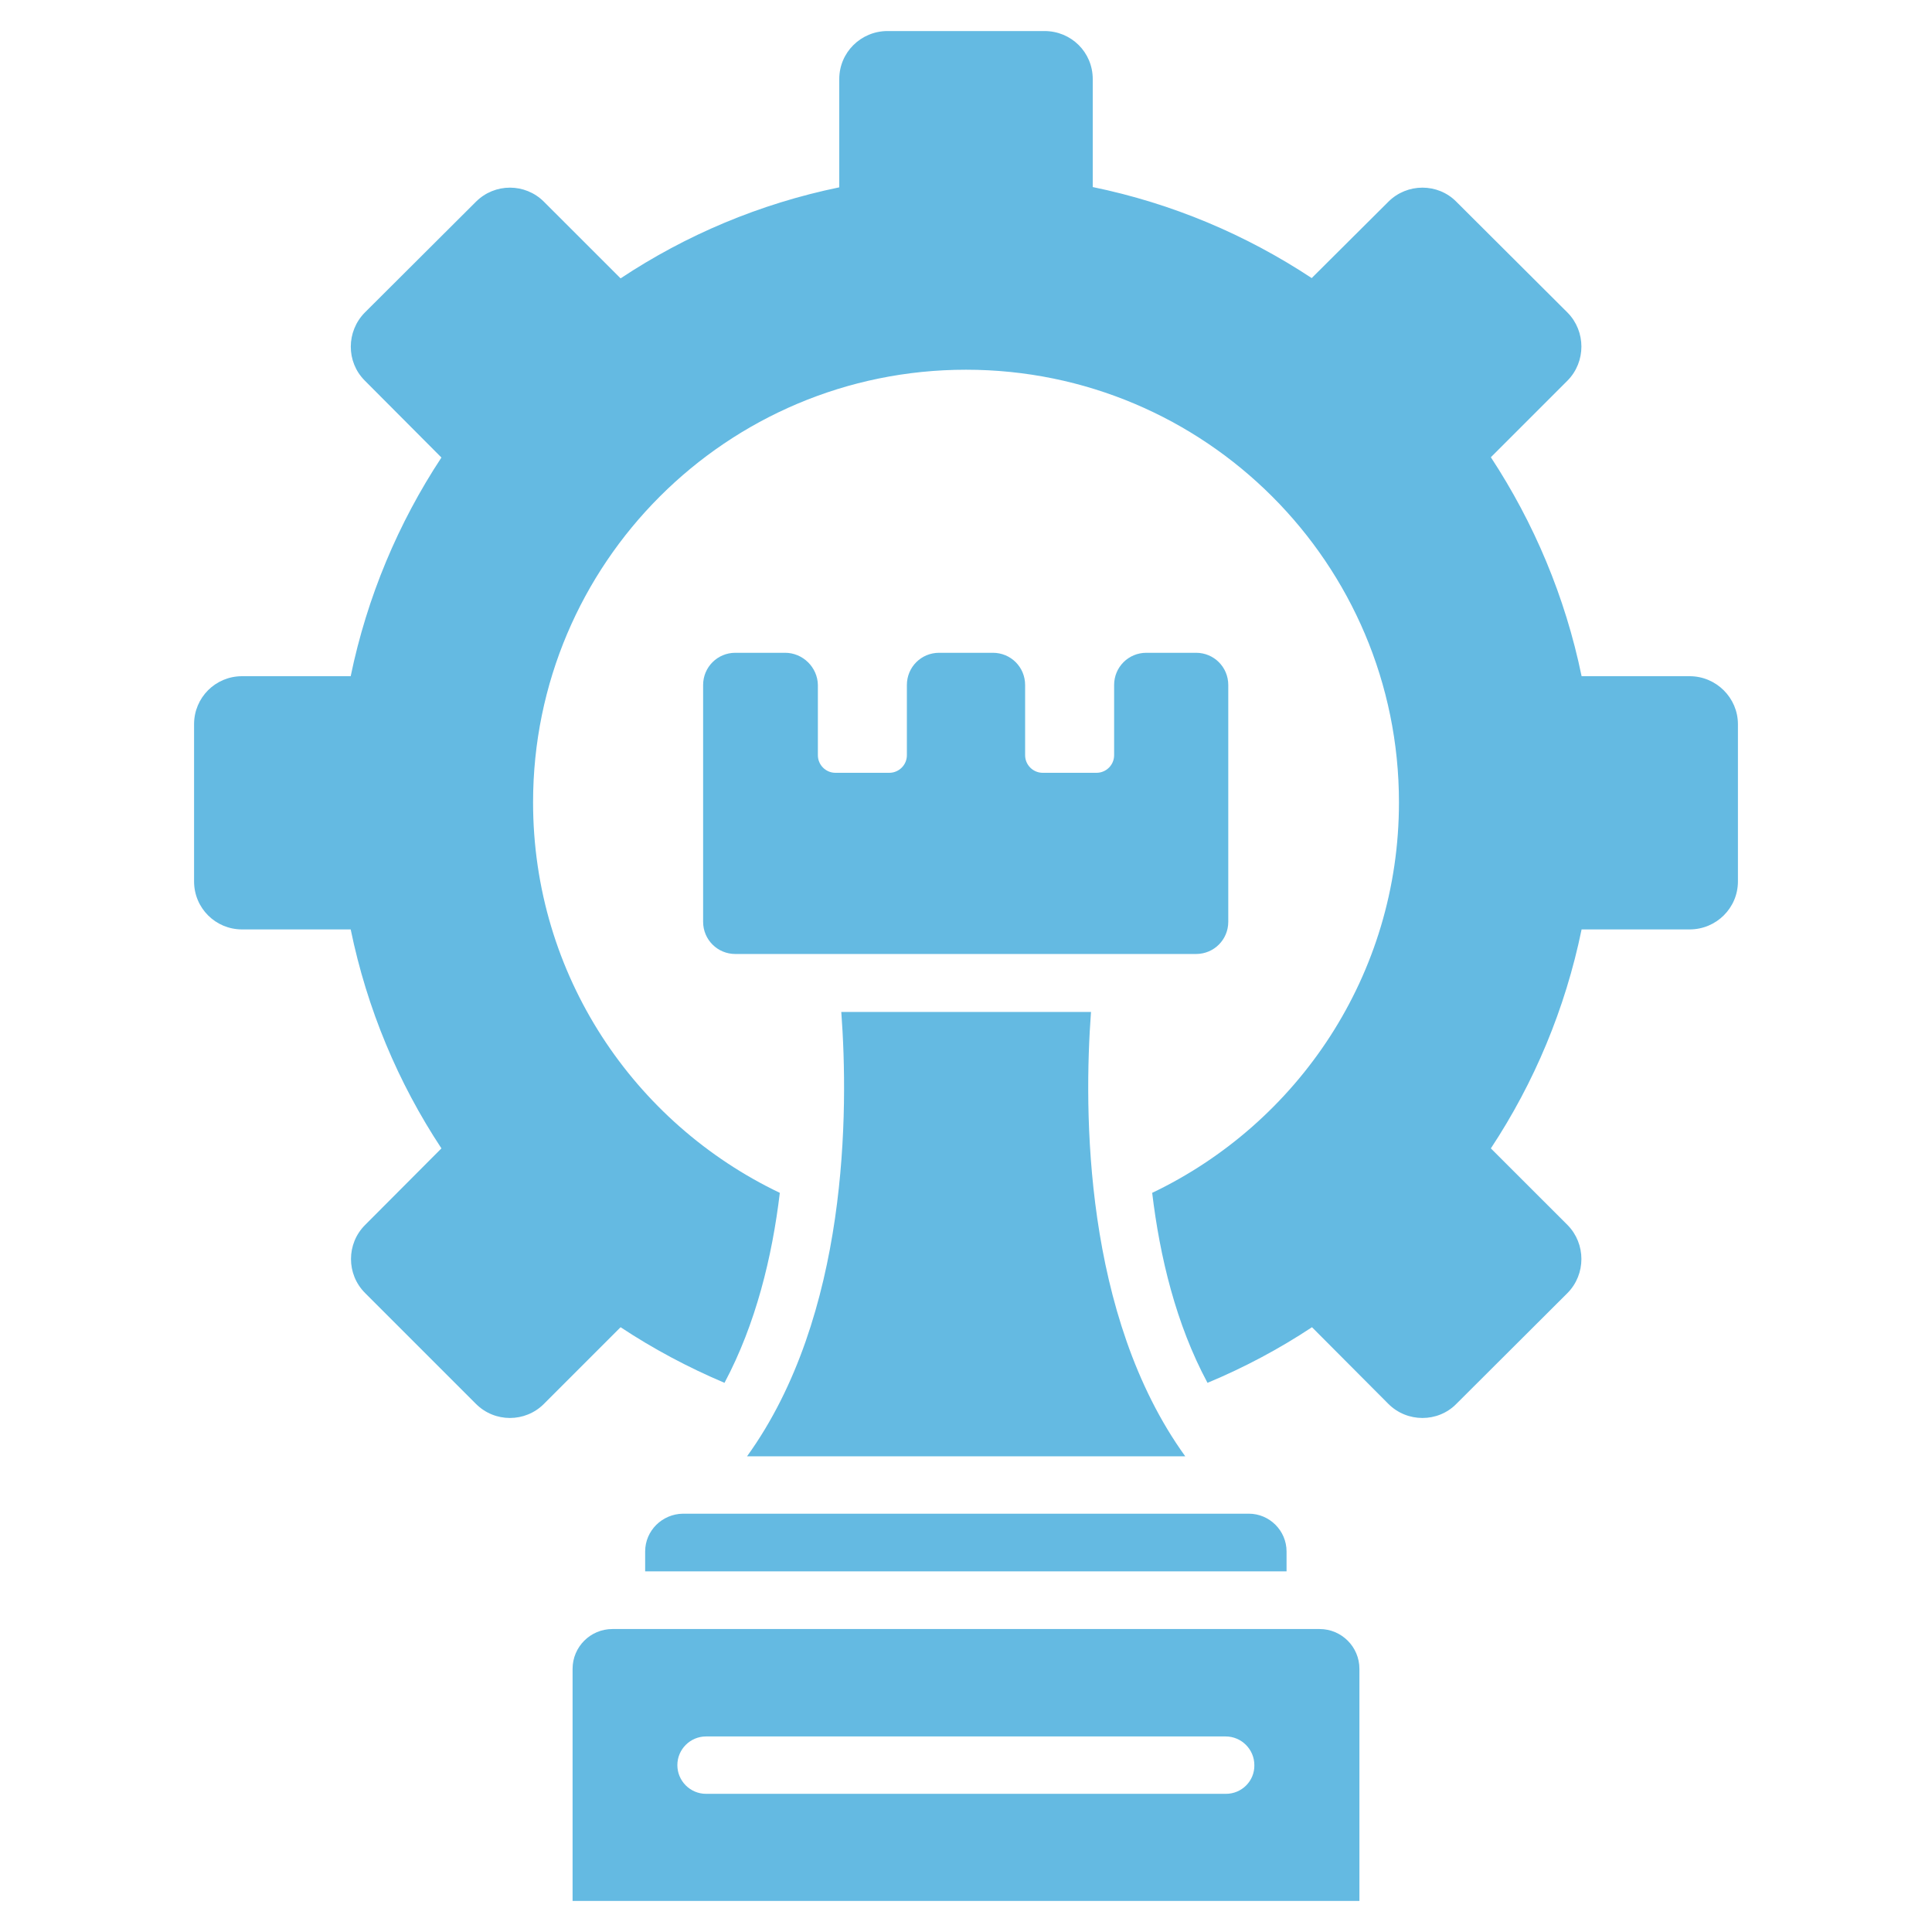
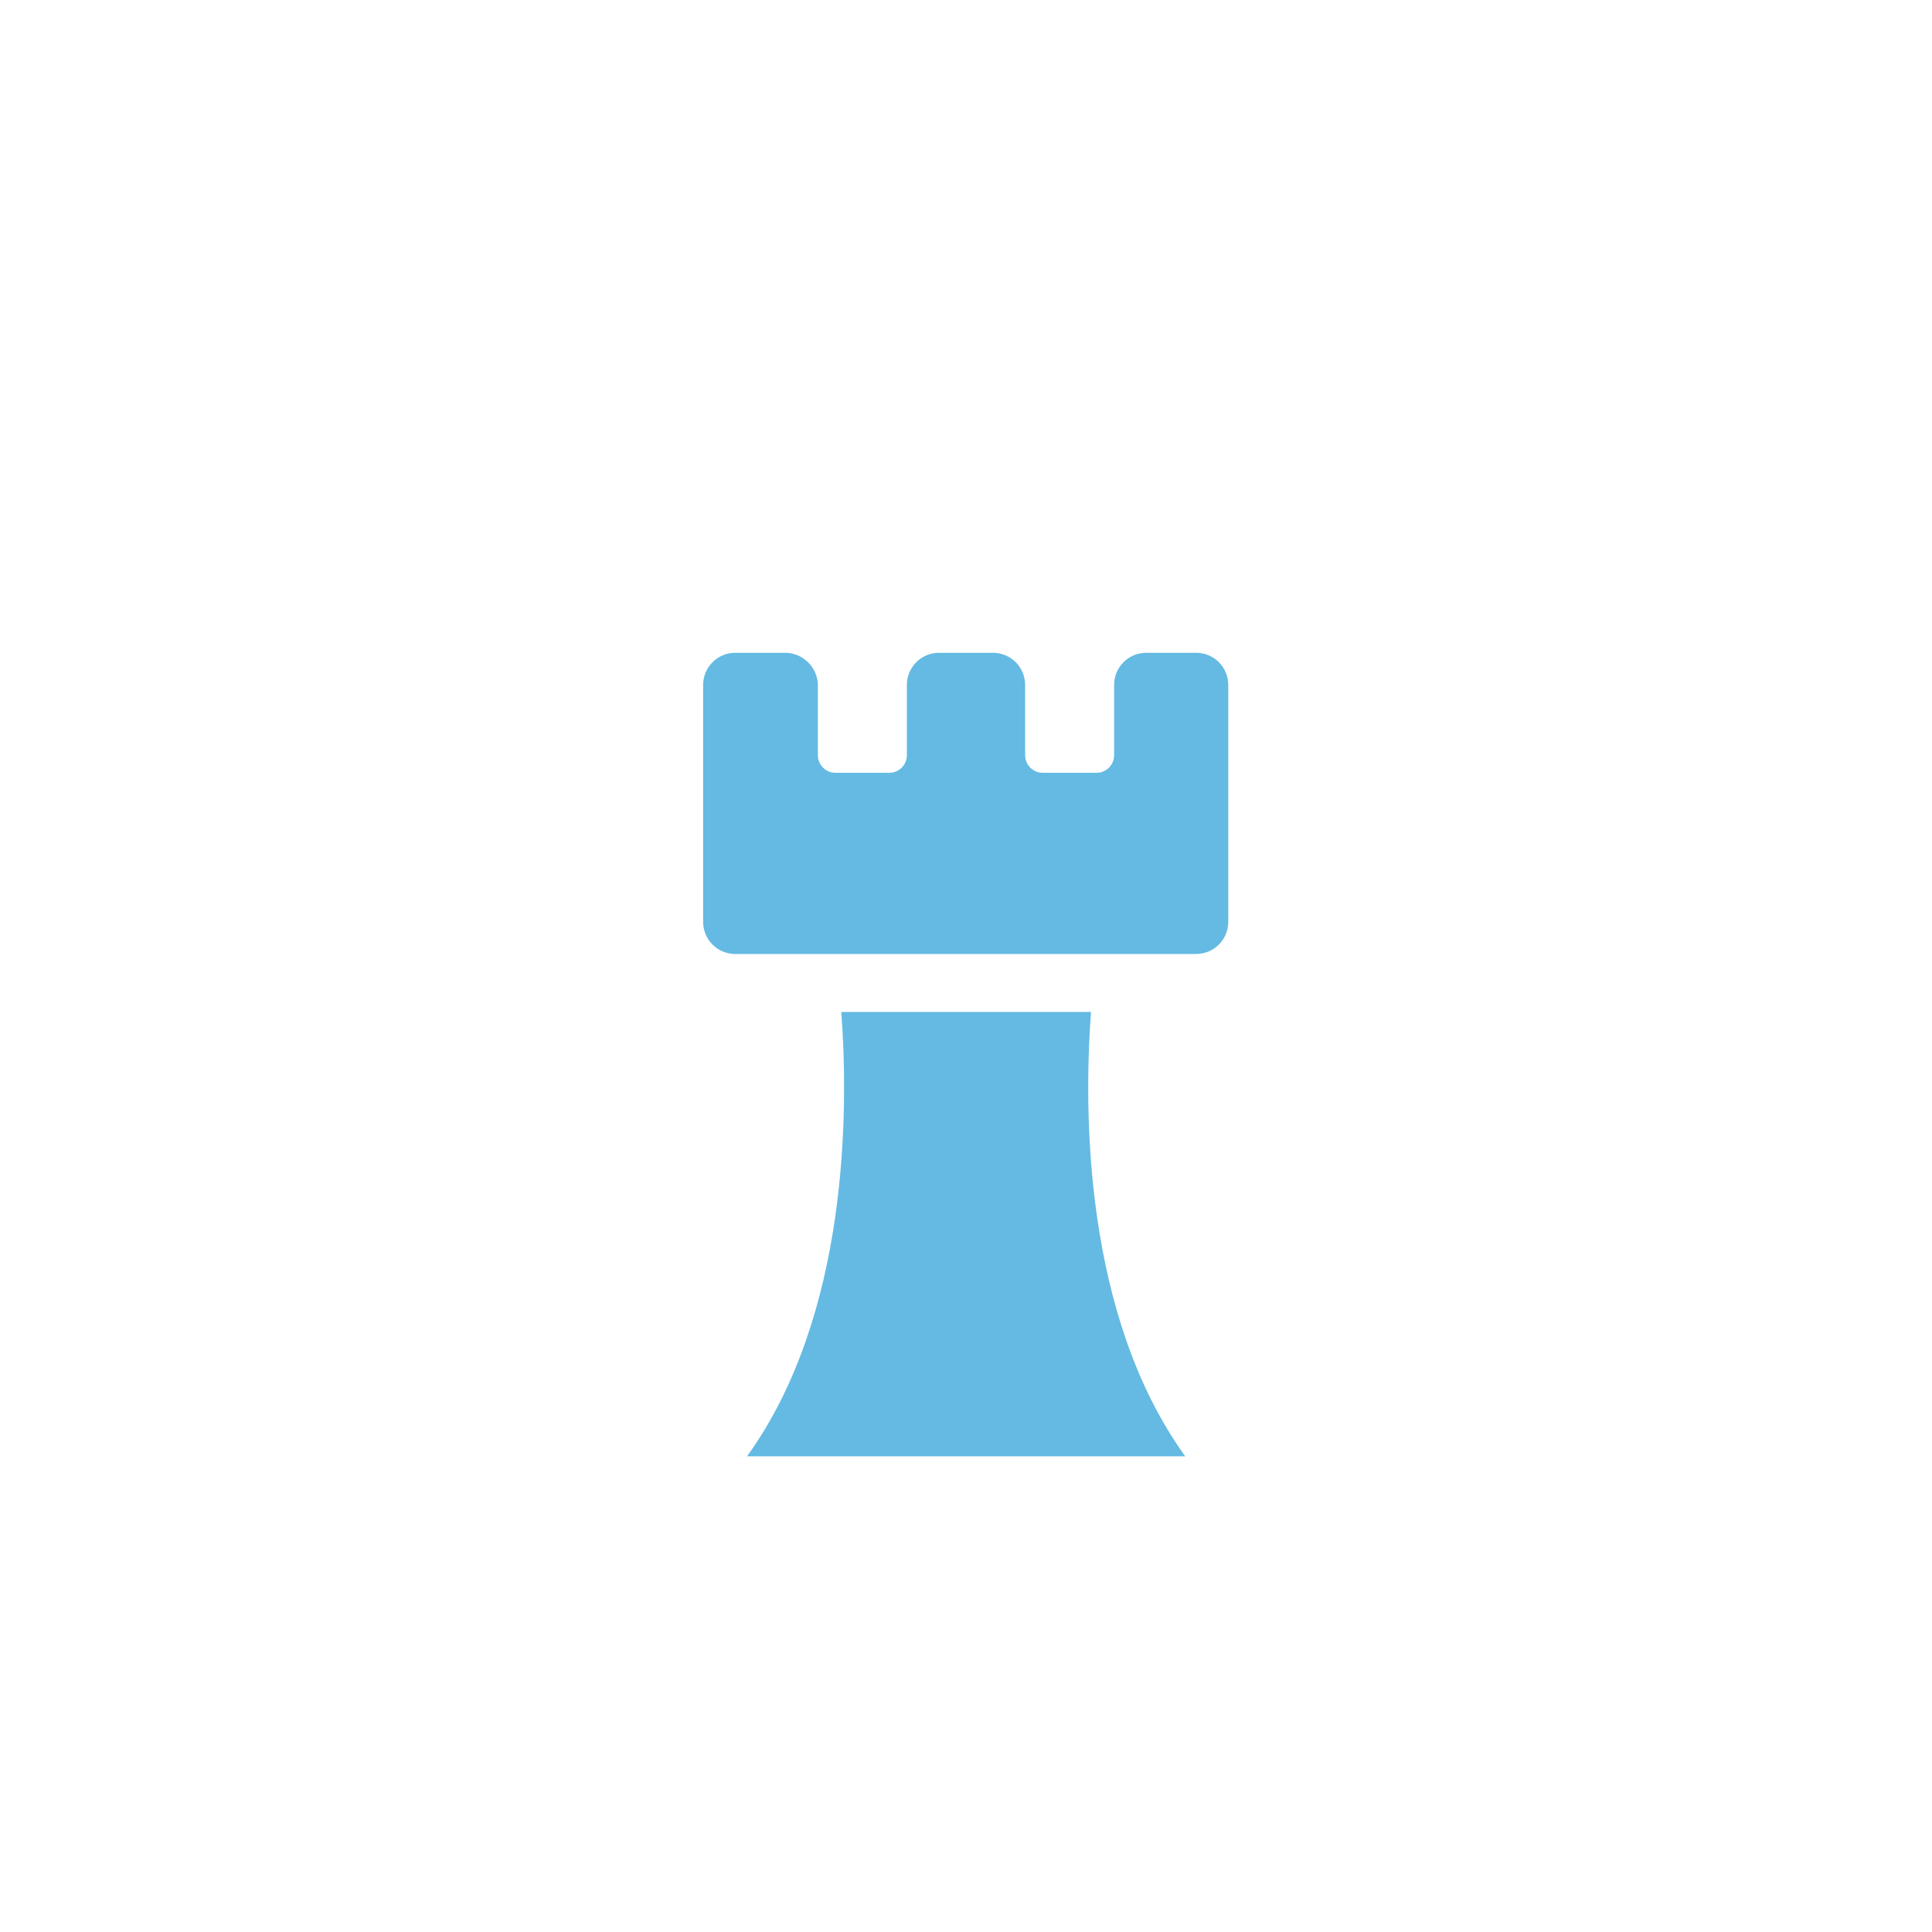
<svg xmlns="http://www.w3.org/2000/svg" width="60" height="60" viewBox="0 0 60 60" fill="none">
  <path d="M24.382 20.273H22.836C22.282 20.273 21.836 20.718 21.836 21.273V28.627C21.836 29.182 22.282 29.627 22.836 29.627H37.145C37.7 29.627 38.145 29.182 38.145 28.627V21.273C38.145 20.718 37.7 20.273 37.145 20.273H35.6C35.045 20.273 34.6 20.718 34.6 21.273V23.454C34.6 23.755 34.355 24 34.054 24H32.382C32.082 24 31.836 23.755 31.836 23.454V21.273C31.836 20.718 31.391 20.273 30.836 20.273H29.164C28.609 20.273 28.164 20.718 28.164 21.273V23.454C28.164 23.755 27.918 24 27.618 24H25.945C25.645 24 25.4 23.755 25.4 23.454V21.273C25.391 20.727 24.936 20.273 24.382 20.273Z" fill="#64BAE2" />
-   <path d="M40.982 50.591H19.018C18.336 50.591 17.782 51.145 17.782 51.827V59.036H42.218V51.827C42.218 51.145 41.664 50.591 40.982 50.591ZM38.073 55.709H21.927C21.436 55.709 21.036 55.309 21.036 54.818C21.036 54.327 21.436 53.927 21.927 53.927H38.064C38.554 53.927 38.955 54.327 38.955 54.818C38.964 55.309 38.564 55.709 38.073 55.709Z" fill="#64BAE2" />
-   <path d="M52.473 21H49.118C48.609 18.527 47.636 16.236 46.3 14.2L48.682 11.818C49.255 11.236 49.255 10.291 48.682 9.709L45.227 6.264C44.654 5.682 43.7 5.682 43.118 6.264L40.736 8.636C38.7 7.291 36.409 6.318 33.936 5.809V2.455C33.936 1.627 33.273 0.964 32.436 0.964H27.564C26.736 0.964 26.064 1.627 26.064 2.455V5.818C23.591 6.327 21.3 7.3 19.273 8.645L16.891 6.264C16.309 5.682 15.364 5.682 14.782 6.264L11.327 9.709C10.755 10.291 10.745 11.236 11.327 11.818L13.709 14.209C12.373 16.236 11.4 18.536 10.891 21H7.518C6.691 21 6.027 21.664 6.027 22.491V27.373C6.027 28.2 6.691 28.864 7.518 28.864H10.891C11.4 31.336 12.364 33.627 13.709 35.664L11.336 38.045C10.755 38.627 10.755 39.573 11.336 40.154L14.782 43.6C15.364 44.182 16.309 44.182 16.891 43.6L19.273 41.218C20.291 41.891 21.364 42.464 22.5 42.945C23.473 41.118 23.982 39.027 24.218 37.045C19.691 34.882 16.555 30.282 16.555 24.918C16.555 17.5 22.573 11.482 30 11.482C37.427 11.482 43.446 17.5 43.446 24.918C43.446 30.273 40.309 34.882 35.782 37.045C36.018 39.018 36.518 41.118 37.5 42.945C38.636 42.473 39.727 41.891 40.745 41.218L43.118 43.6C43.7 44.182 44.654 44.182 45.227 43.6L48.682 40.154C49.255 39.573 49.255 38.627 48.682 38.045L46.3 35.664C47.645 33.627 48.609 31.336 49.118 28.864H52.473C53.3 28.864 53.973 28.2 53.973 27.373V22.491C53.973 21.673 53.3 21 52.473 21Z" fill="#64BAE2" />
  <path d="M36.809 45.227C33.654 40.855 33.654 34.5 33.882 31.427H26.127C26.355 34.491 26.355 40.855 23.2 45.227H36.809Z" fill="#64BAE2" />
-   <path d="M20.036 48.182V48.8H39.955V48.182C39.955 47.536 39.427 47.009 38.782 47.009H21.209C20.564 47.018 20.036 47.536 20.036 48.182Z" fill="#64BAE2" />
</svg>